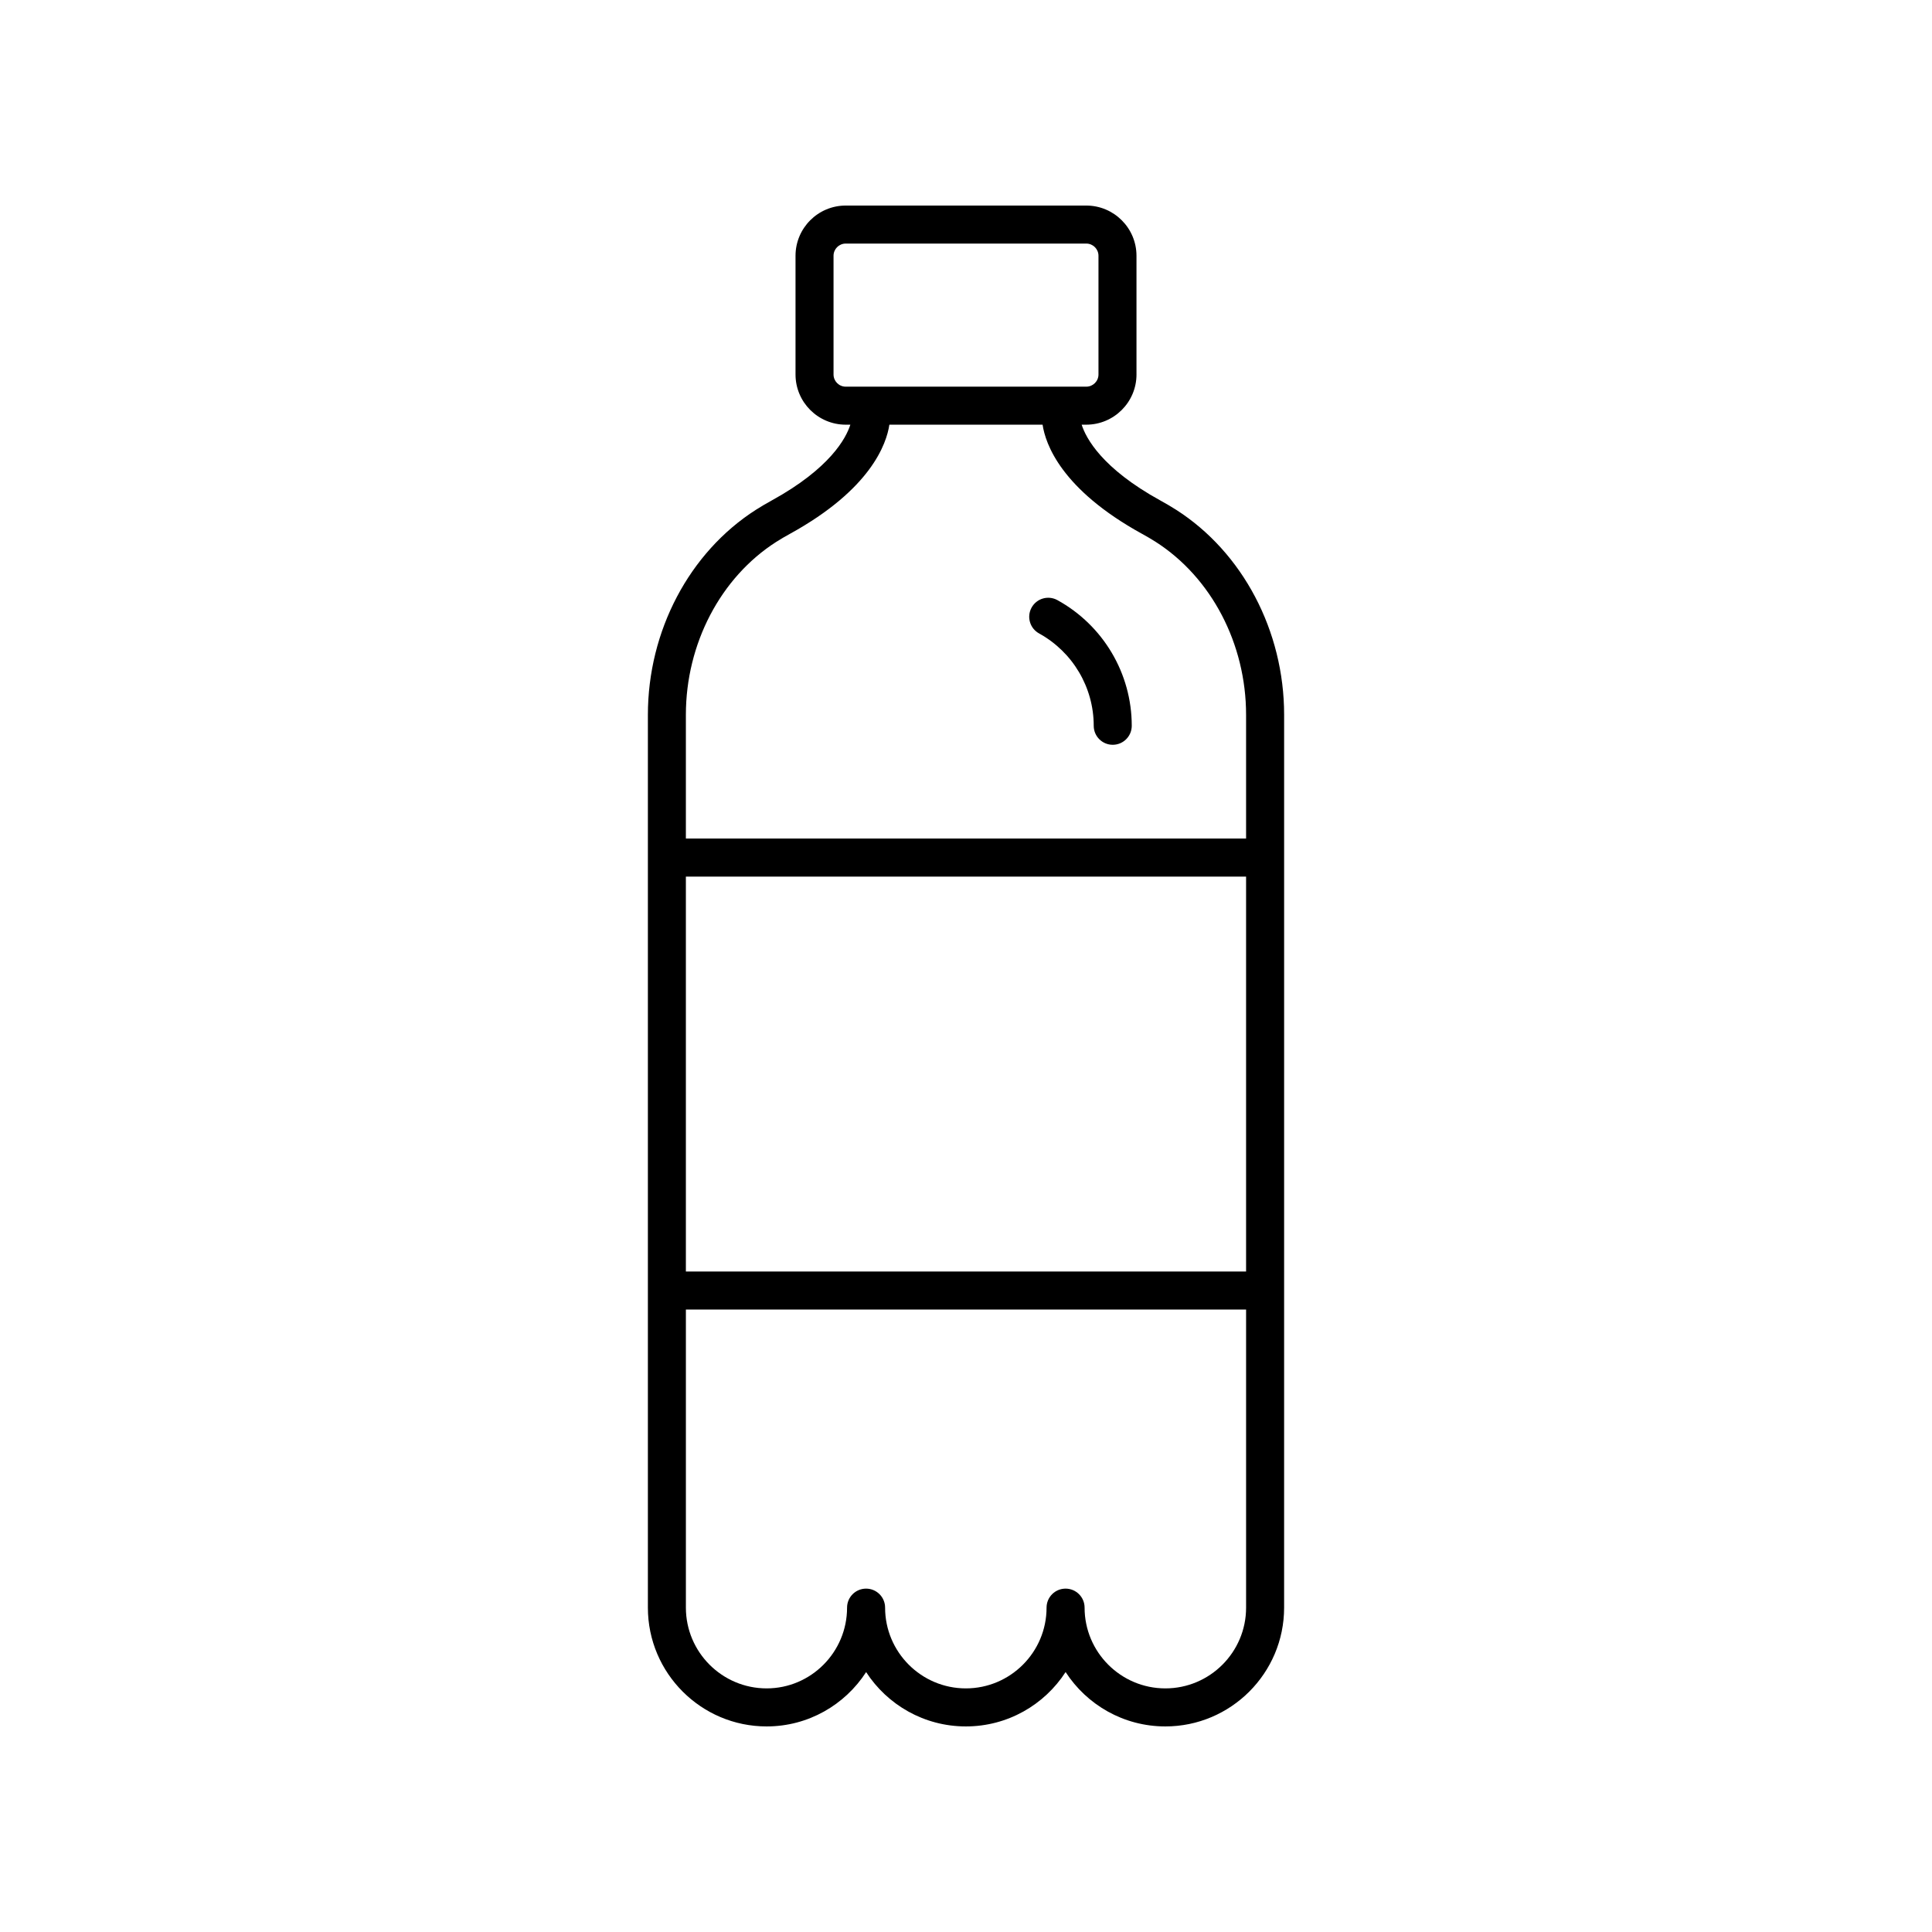
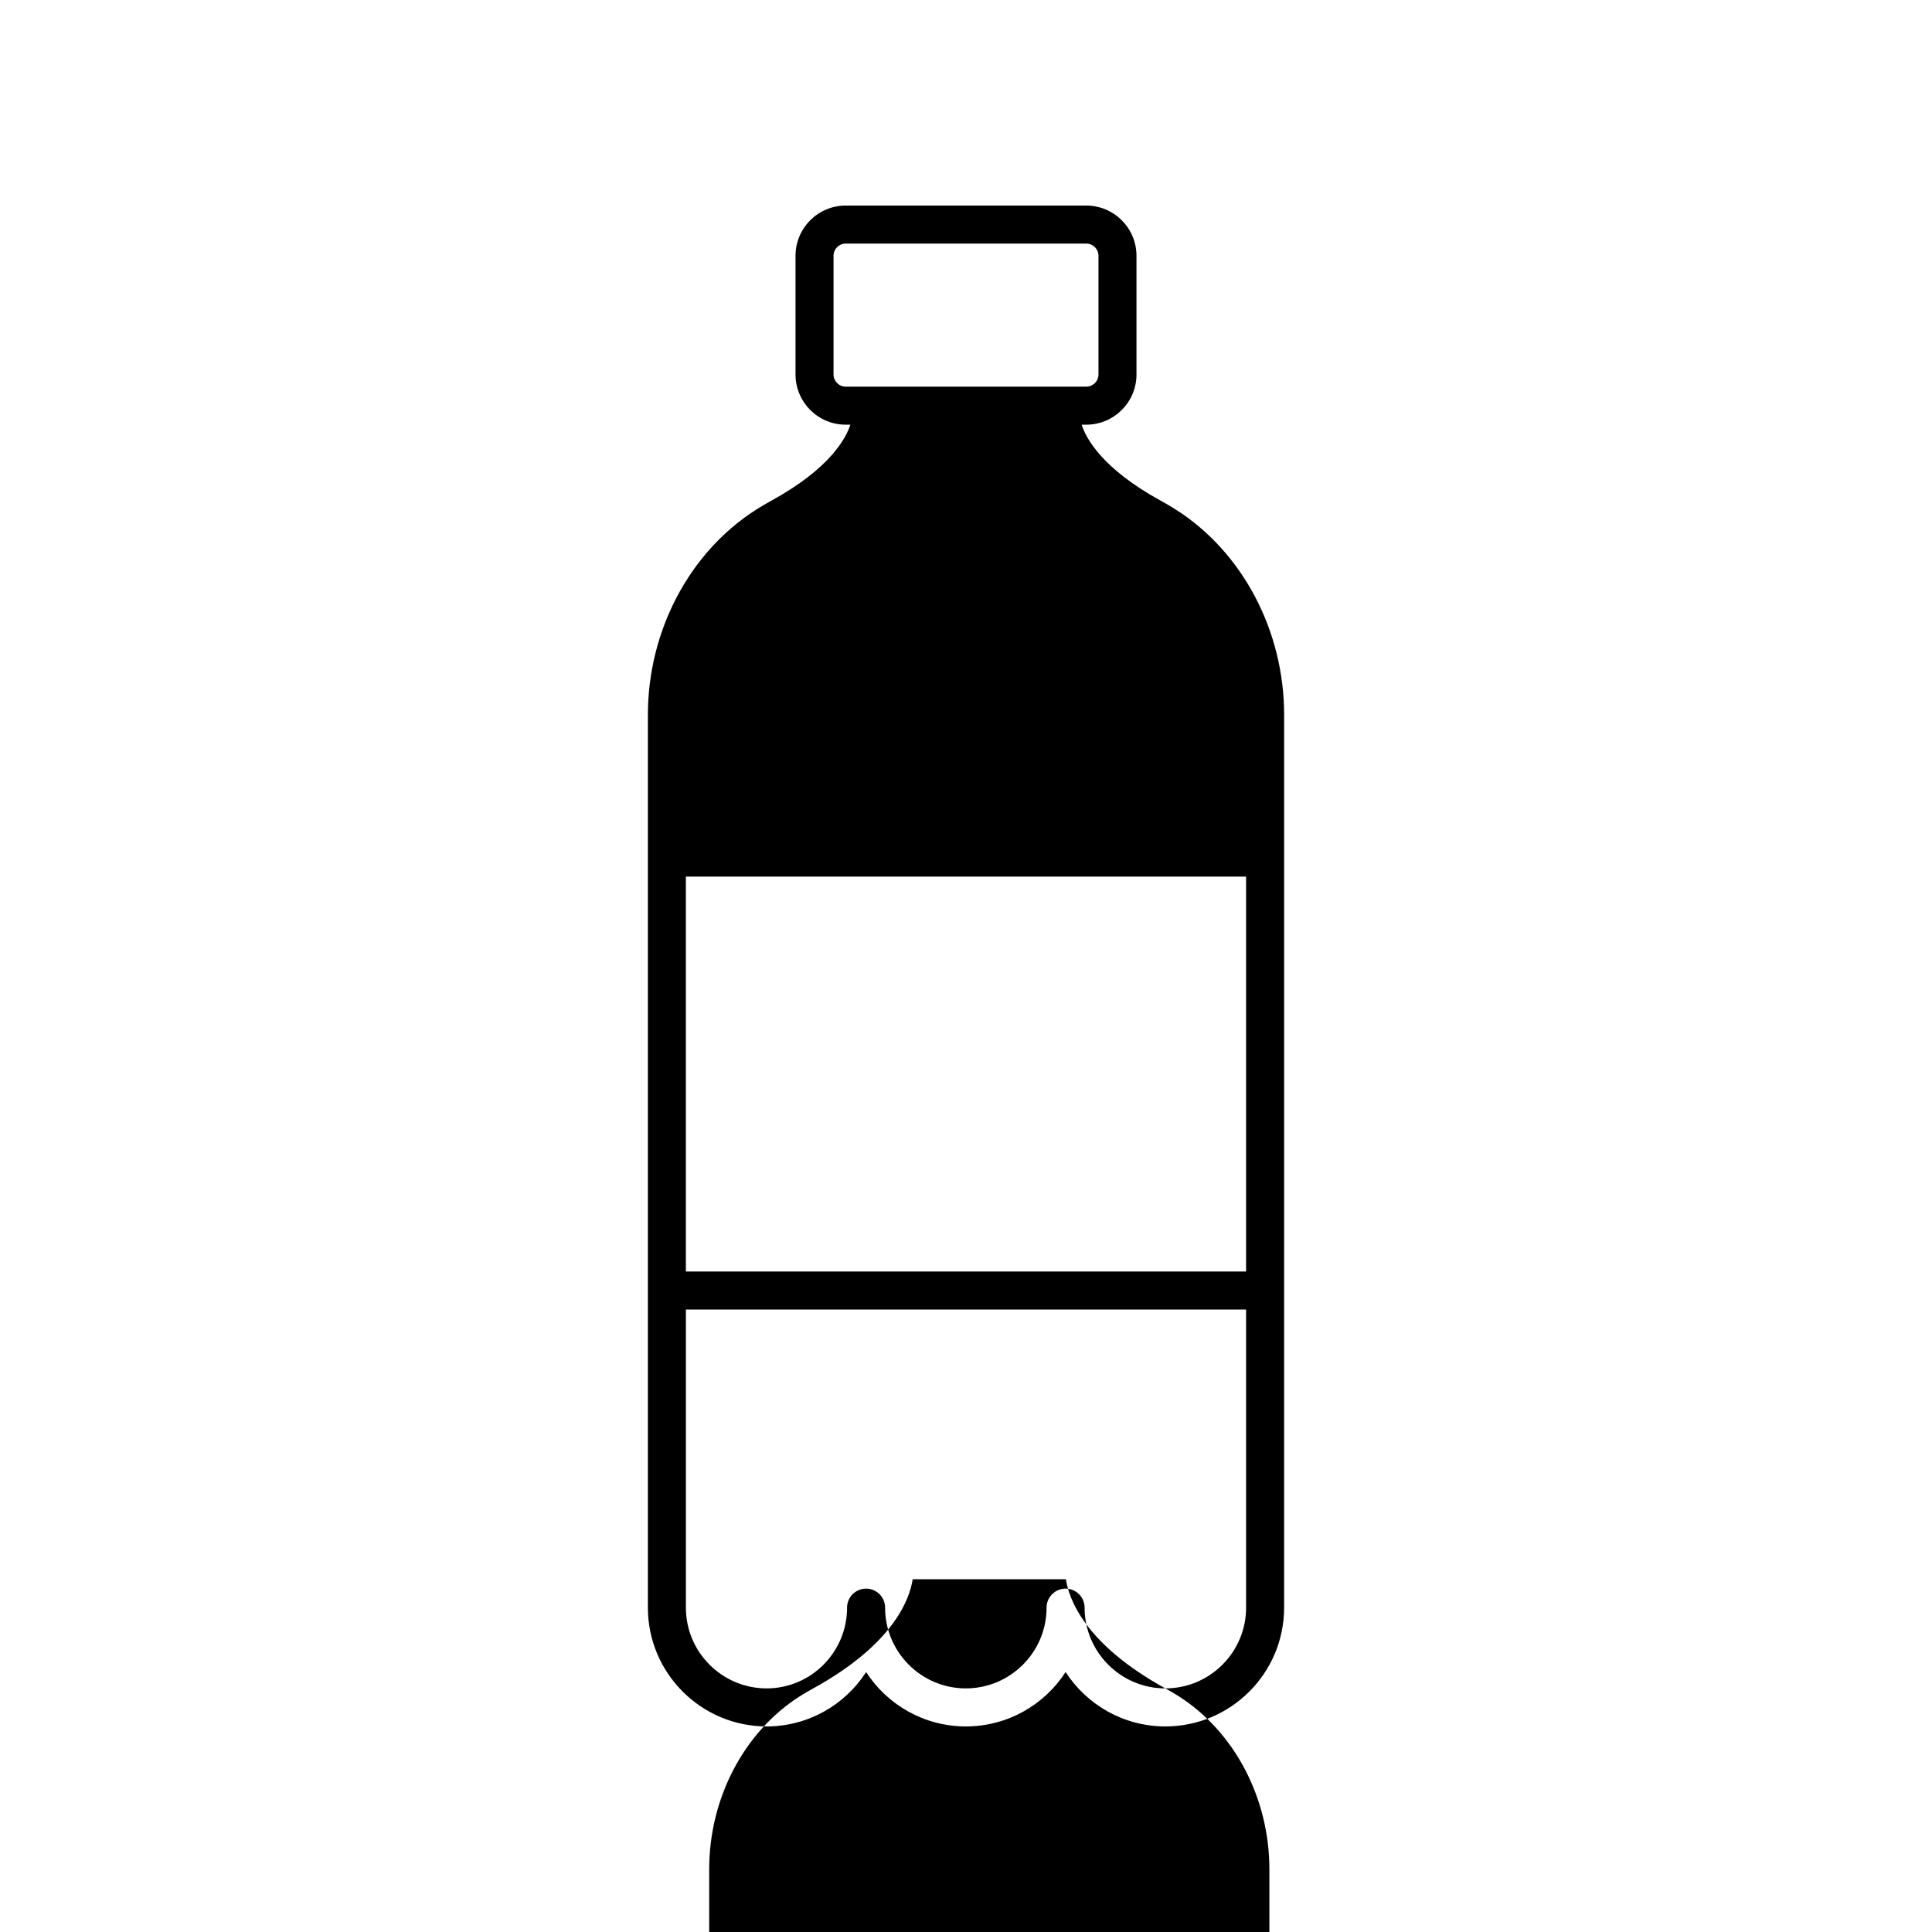
<svg xmlns="http://www.w3.org/2000/svg" fill="#000000" width="800px" height="800px" version="1.1" viewBox="144 144 512 512">
  <g>
-     <path d="m445.18 243.24v-31.457c0-7.34-5.969-13.309-13.309-13.309h-63.746c-7.34 0-13.305 5.969-13.305 13.309v31.457c0 7.34 5.969 13.305 13.305 13.305h1.227c-1.148 3.586-5.363 11.578-20.871 20.102-1.438 0.793-2.828 1.605-4.152 2.449-17.66 11.281-28.633 32.109-28.633 54.348v236.6c0 17.359 14.117 31.477 31.473 31.477 11.039 0 20.762-5.738 26.363-14.398 5.609 8.656 15.363 14.398 26.43 14.398 11.07 0 20.824-5.742 26.434-14.41 5.609 8.664 15.363 14.41 26.434 14.41 17.355 0 31.473-14.117 31.473-31.473l0.004-236.61c0-22.242-10.973-43.066-28.633-54.348-1.32-0.844-2.711-1.652-4.156-2.449-15.504-8.523-19.719-16.516-20.867-20.098h1.227c7.336-0.004 13.305-5.969 13.305-13.309zm-80.285 0v-31.457c0-1.785 1.449-3.234 3.231-3.234h63.75c1.781 0 3.231 1.449 3.231 3.234v31.457c0 1.781-1.449 3.231-3.231 3.231h-63.75c-1.781 0-3.231-1.449-3.231-3.231zm109.33 237.72h-148.46v-104.65h148.46zm-21.398 110.48c-11.797 0-21.398-9.598-21.398-21.398 0-2.781-2.254-5.039-5.039-5.039-2.781 0-5.039 2.254-5.039 5.039 0.004 11.801-9.594 21.398-21.391 21.398-11.797 0-21.398-9.598-21.398-21.398 0-2.781-2.254-5.039-5.039-5.039-2.781 0-5.039 2.254-5.039 5.039 0 11.801-9.562 21.398-21.316 21.398-11.797 0-21.398-9.598-21.398-21.398v-79.008h148.46v79.012c0 11.797-9.598 21.395-21.398 21.395zm-6.176-305.97c1.246 0.688 2.449 1.383 3.59 2.113 14.793 9.449 23.984 27.02 23.984 45.855v32.789h-148.46v-32.789c0-18.836 9.188-36.406 23.98-45.855 1.145-0.73 2.348-1.426 3.59-2.109 21.484-11.812 25.605-23.883 26.359-28.93h40.602c0.75 5.043 4.871 17.113 26.352 28.926z" />
-     <path d="m419.36 311.86c8.938 4.93 14.488 14.309 14.488 24.477 0 2.781 2.254 5.039 5.039 5.039 2.781 0 5.039-2.254 5.039-5.039 0-13.84-7.547-26.598-19.699-33.297-2.441-1.344-5.5-0.461-6.844 1.977-1.348 2.438-0.461 5.5 1.977 6.844z" />
+     <path d="m445.18 243.24v-31.457c0-7.34-5.969-13.309-13.309-13.309h-63.746c-7.34 0-13.305 5.969-13.305 13.309v31.457c0 7.34 5.969 13.305 13.305 13.305h1.227c-1.148 3.586-5.363 11.578-20.871 20.102-1.438 0.793-2.828 1.605-4.152 2.449-17.66 11.281-28.633 32.109-28.633 54.348v236.6c0 17.359 14.117 31.477 31.473 31.477 11.039 0 20.762-5.738 26.363-14.398 5.609 8.656 15.363 14.398 26.43 14.398 11.07 0 20.824-5.742 26.434-14.41 5.609 8.664 15.363 14.41 26.434 14.41 17.355 0 31.473-14.117 31.473-31.473l0.004-236.61c0-22.242-10.973-43.066-28.633-54.348-1.32-0.844-2.711-1.652-4.156-2.449-15.504-8.523-19.719-16.516-20.867-20.098h1.227c7.336-0.004 13.305-5.969 13.305-13.309zm-80.285 0v-31.457c0-1.785 1.449-3.234 3.231-3.234h63.75c1.781 0 3.231 1.449 3.231 3.234v31.457c0 1.781-1.449 3.231-3.231 3.231h-63.75c-1.781 0-3.231-1.449-3.231-3.231zm109.33 237.72h-148.46v-104.65h148.46zm-21.398 110.48c-11.797 0-21.398-9.598-21.398-21.398 0-2.781-2.254-5.039-5.039-5.039-2.781 0-5.039 2.254-5.039 5.039 0.004 11.801-9.594 21.398-21.391 21.398-11.797 0-21.398-9.598-21.398-21.398 0-2.781-2.254-5.039-5.039-5.039-2.781 0-5.039 2.254-5.039 5.039 0 11.801-9.562 21.398-21.316 21.398-11.797 0-21.398-9.598-21.398-21.398v-79.008h148.46v79.012c0 11.797-9.598 21.395-21.398 21.395zc1.246 0.688 2.449 1.383 3.59 2.113 14.793 9.449 23.984 27.02 23.984 45.855v32.789h-148.46v-32.789c0-18.836 9.188-36.406 23.98-45.855 1.145-0.73 2.348-1.426 3.59-2.109 21.484-11.812 25.605-23.883 26.359-28.93h40.602c0.75 5.043 4.871 17.113 26.352 28.926z" />
  </g>
</svg>